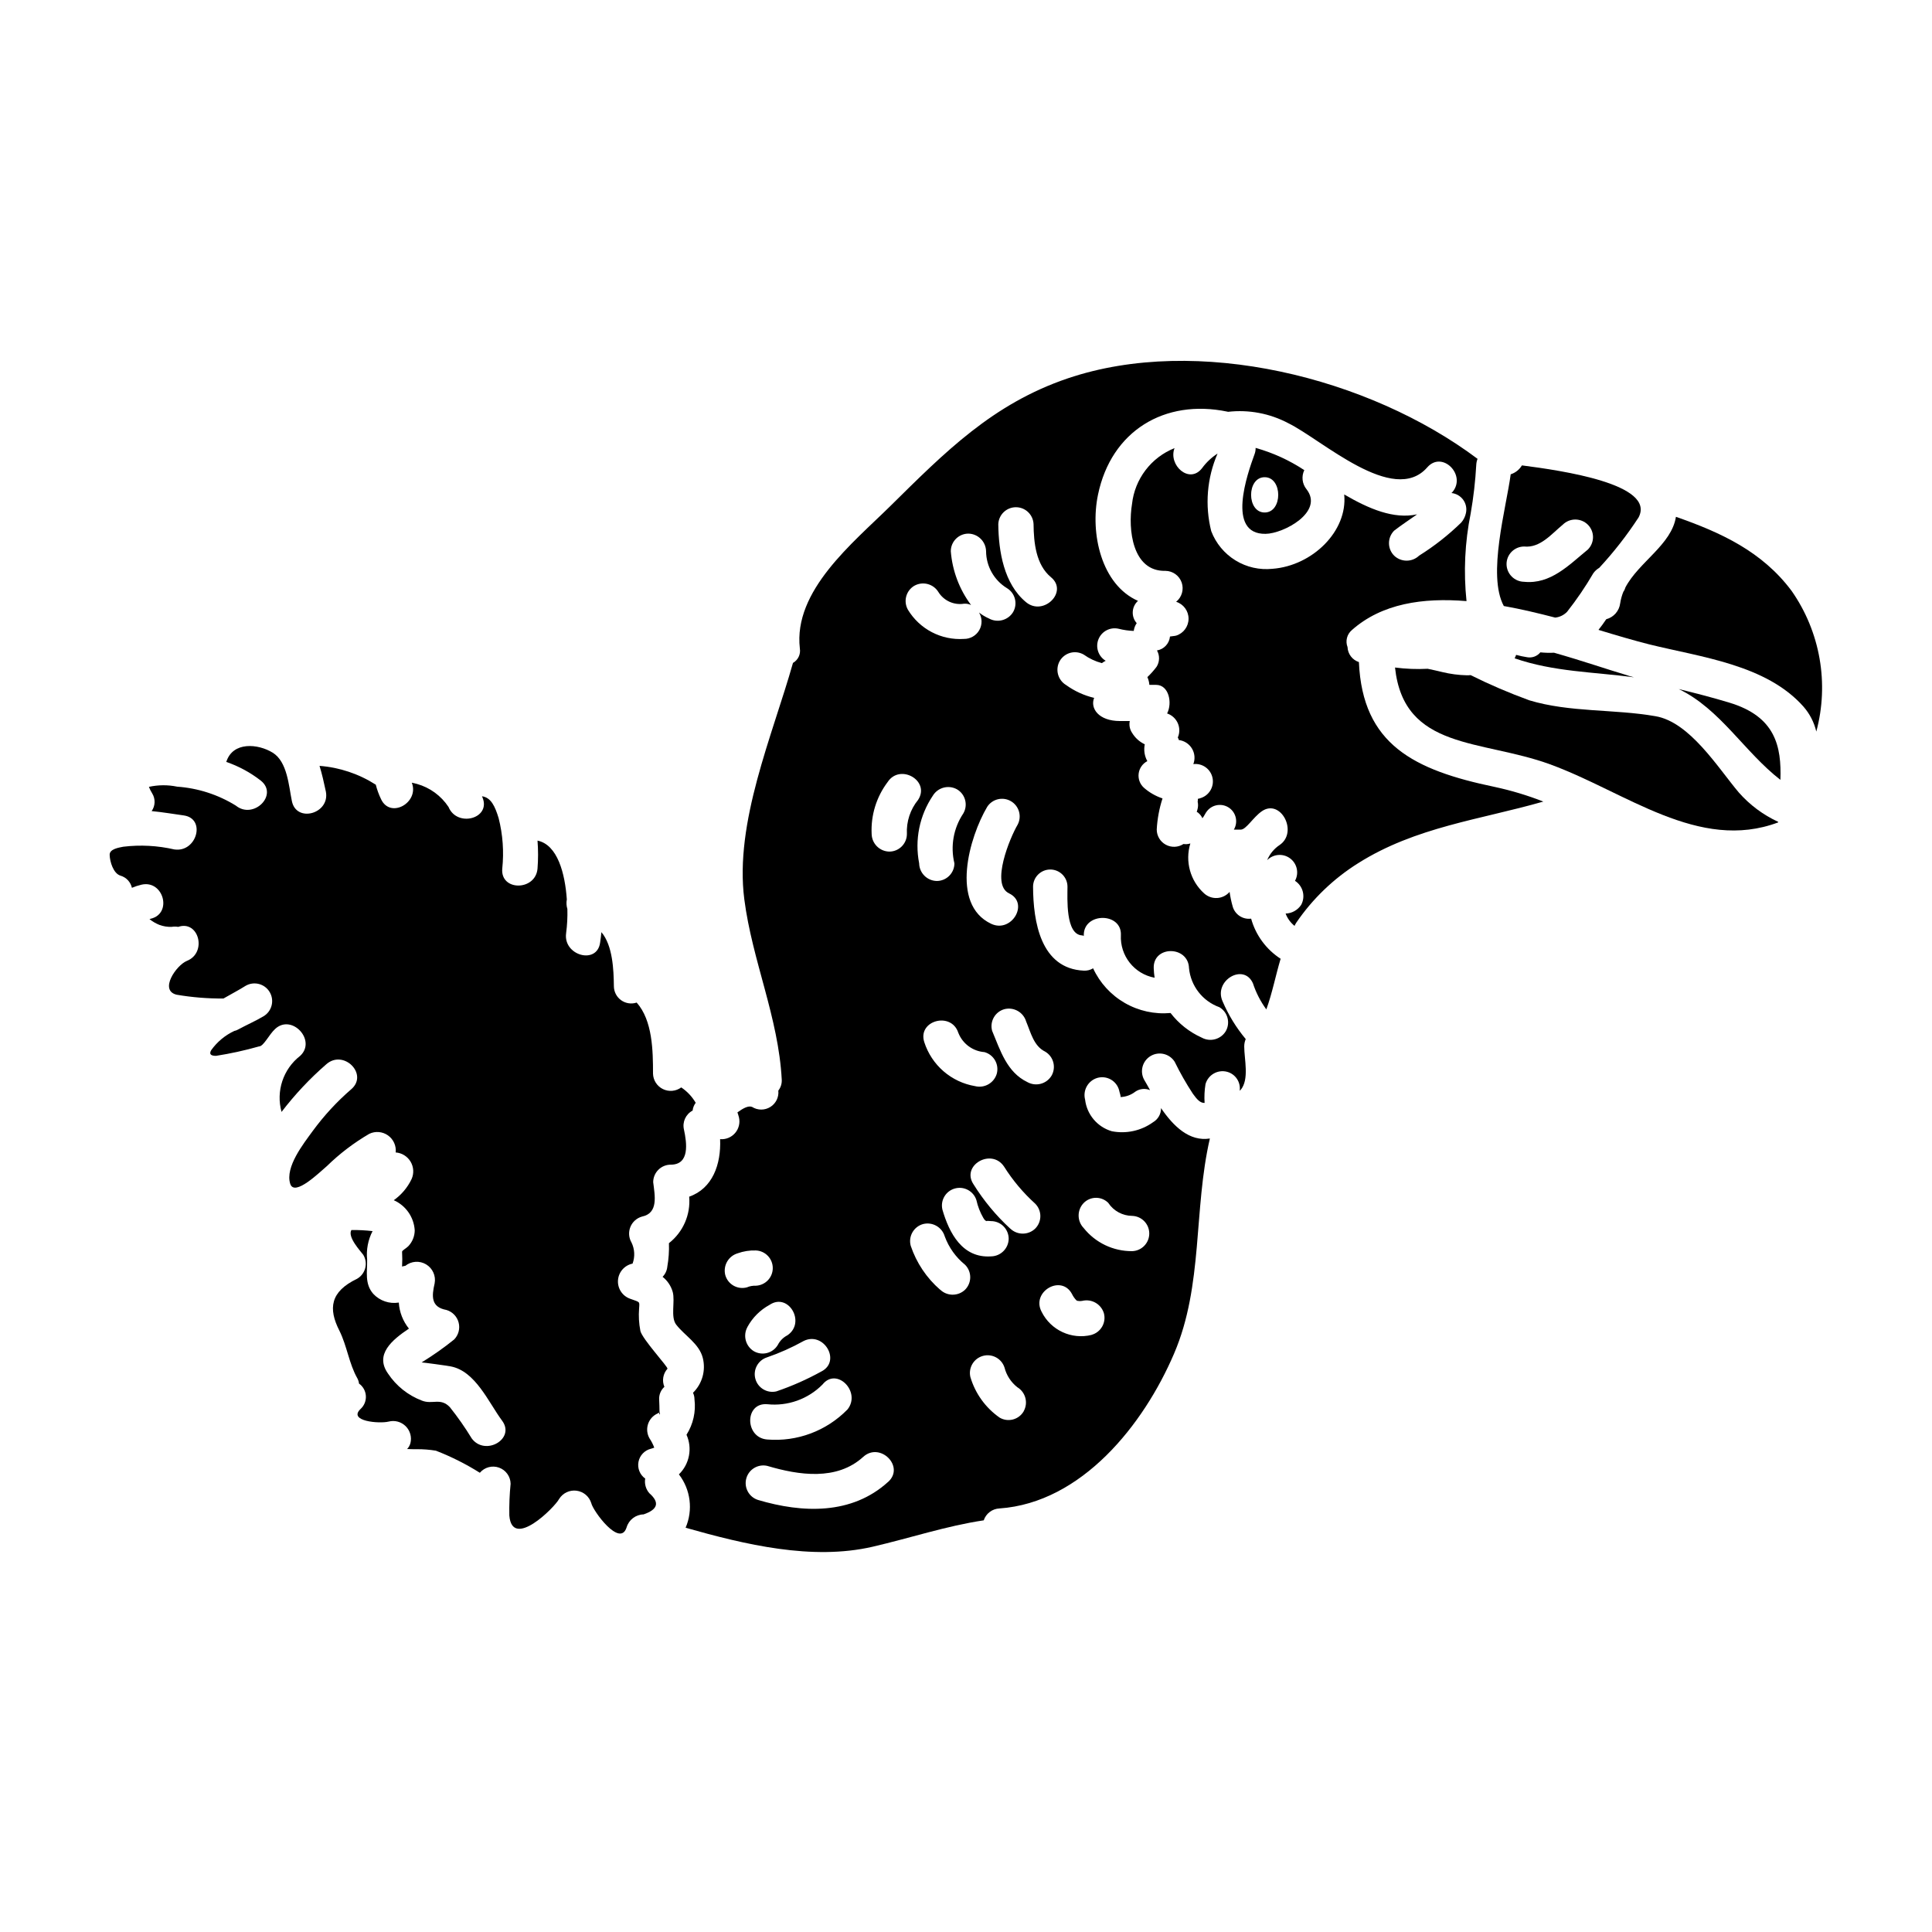
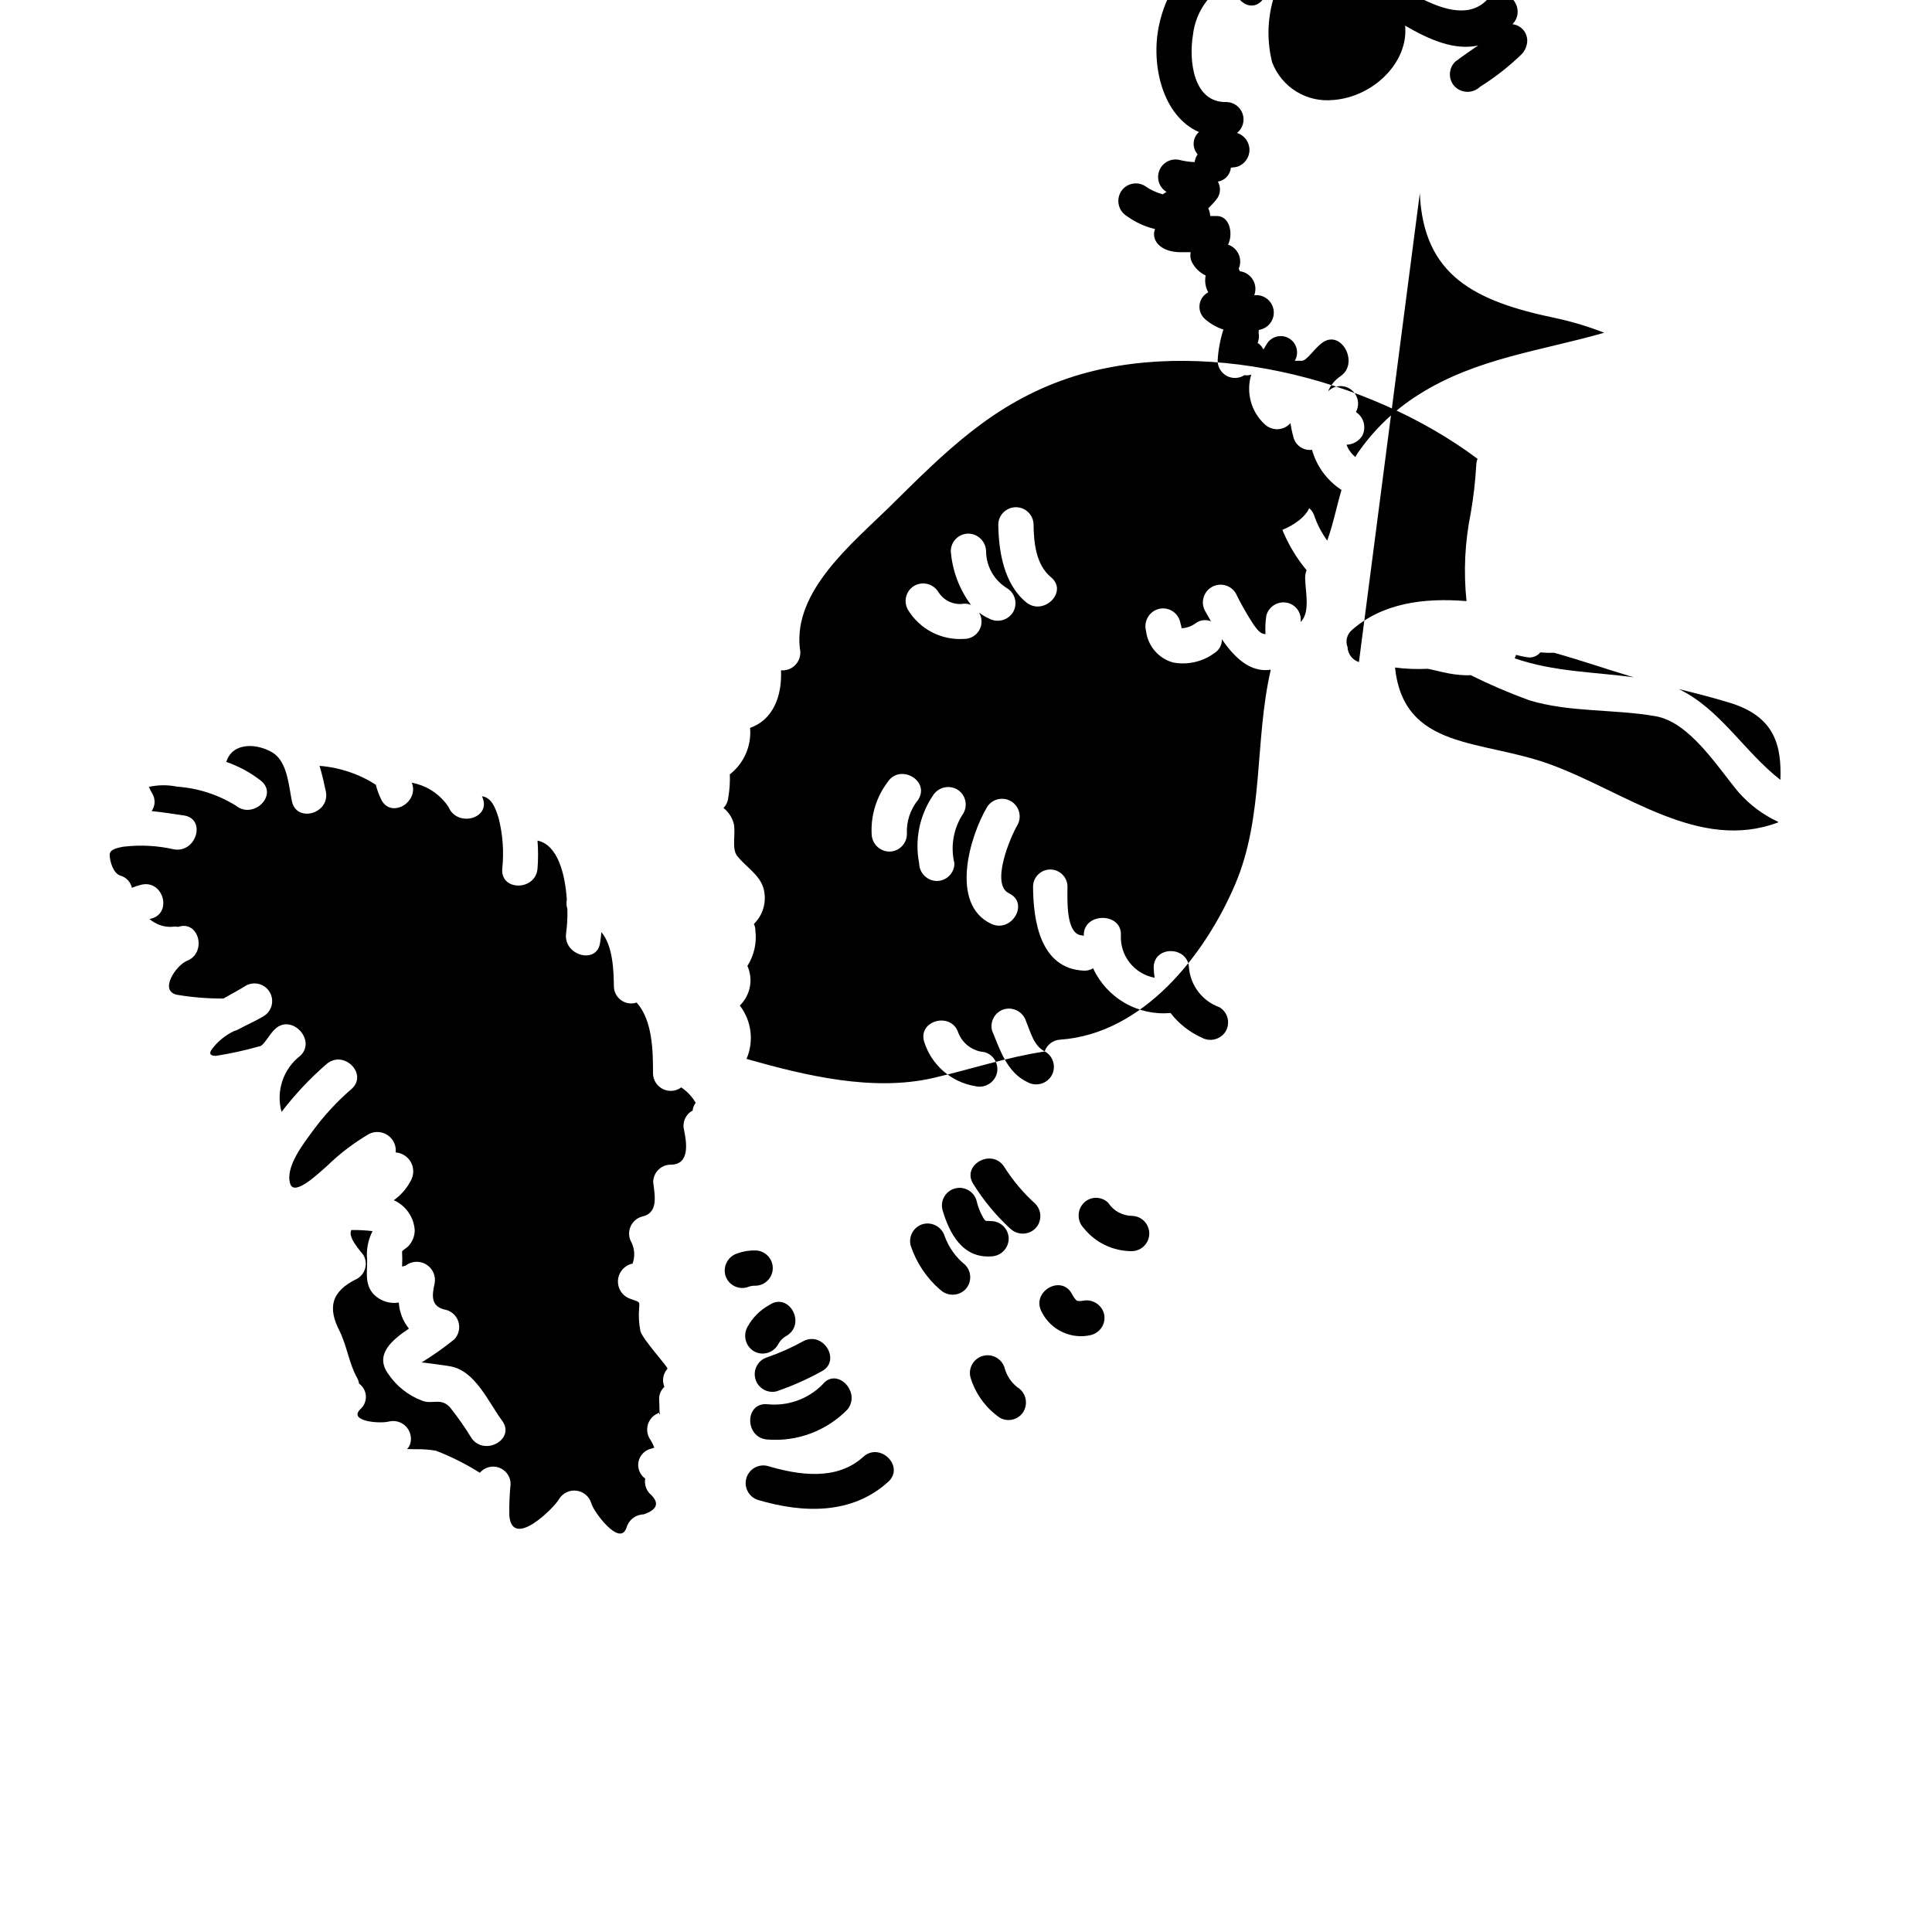
<svg xmlns="http://www.w3.org/2000/svg" fill="#000000" width="800px" height="800px" version="1.1" viewBox="144 144 512 512">
  <g>
    <path d="m552.21 316.88c-0.844 1.035-2.184 1.531-3.5 1.293-0.984-0.152-1.961-0.359-2.922-0.625-0.105 0.316-0.238 0.621-0.395 0.914 10.402 3.594 20.898 3.594 31.637 5.031-0.816-0.234-1.629-0.43-2.398-0.715-4.695-1.391-11.363-3.691-18.789-5.797v-0.004c-1.211 0.059-2.426 0.027-3.633-0.098z" />
    <path d="m313.7 496.66c-0.375-1.926-0.488-3.894-0.336-5.852 0.145-2.066 0.289-1.629-2.398-2.637-2.043-0.73-3.348-2.738-3.191-4.902 0.156-2.168 1.734-3.965 3.863-4.398 0.676-1.828 0.57-3.856-0.289-5.609-0.727-1.25-0.832-2.766-0.289-4.109 0.543-1.34 1.68-2.356 3.07-2.746 4.41-0.914 3.406-5.562 2.973-9.113v0.004c0.004-2.566 2.082-4.648 4.648-4.648 5.086 0 4.266-5.754 3.504-9.301-0.473-2.008 0.473-4.078 2.297-5.035 0.078-0.75 0.363-1.461 0.816-2.059-0.949-1.633-2.262-3.027-3.832-4.078-1.406 1.039-3.273 1.211-4.844 0.445-1.574-0.766-2.59-2.344-2.637-4.09 0-5.992-0.098-14.094-4.328-18.836v-0.004c-1.398 0.465-2.93 0.23-4.125-0.625-1.195-0.855-1.906-2.234-1.918-3.703-0.051-4.328-0.293-10.789-3.309-14.336-0.094 0.957-0.191 1.871-0.34 2.777-0.816 5.949-9.84 3.406-9.008-2.492l-0.004 0.004c0.285-2.129 0.398-4.277 0.336-6.426-0.254-0.82-0.305-1.695-0.145-2.543-0.477-6.852-2.445-14.48-7.766-15.578 0.191 2.473 0.191 4.957 0 7.43-0.523 5.949-9.875 5.996-9.344 0 0.473-4.484 0.148-9.016-0.961-13.383-0.961-3.148-2.016-5.465-4.414-5.801 0.039 0.113 0.086 0.227 0.145 0.336 2.301 5.609-6.754 8.004-9.012 2.492h-0.004c-1.961-2.961-4.918-5.125-8.336-6.09-0.484-0.141-0.961-0.234-1.391-0.336 2.059 5.223-5.664 9.688-8.152 4.359l0.004 0.004c-0.594-1.227-1.062-2.512-1.395-3.832-4.484-2.867-9.605-4.582-14.91-4.988 0.672 2.16 1.18 4.461 1.68 6.809 1.145 5.902-7.871 8.387-9.012 2.492-0.82-3.981-1.18-10.402-5.086-12.801-3.906-2.398-10.547-2.977-12.27 2.398l-0.055 0.043c3.324 1.141 6.438 2.824 9.207 4.988 4.699 3.789-1.969 10.355-6.617 6.621v-0.004c-4.707-2.922-10.055-4.648-15.578-5.035-2.469-0.512-5.016-0.492-7.481 0.051 0.23 0.602 0.52 1.18 0.863 1.723 0.902 1.453 0.848 3.305-0.141 4.699 2.969 0.289 5.902 0.789 8.535 1.152 5.945 0.863 3.402 9.875-2.496 9.012v0.004c-4.449-1.027-9.039-1.273-13.57-0.723-1.102 0.234-3.691 0.574-3.594 2.203 0.047 1.727 0.961 4.891 2.875 5.465 1.516 0.441 2.676 1.676 3.019 3.219 0.805-0.344 1.641-0.617 2.496-0.82 5.848-1.391 8.344 7.629 2.492 9.016h-0.004c-0.109 0.027-0.219 0.059-0.328 0.098 0.797 0.637 1.684 1.156 2.633 1.535 1.027 0.379 2.121 0.555 3.215 0.523 0.586-0.098 1.184-0.098 1.773 0 5.465-1.867 7.719 6.859 2.297 9.012-2.824 1.152-7.426 7.82-2.727 8.965 4.098 0.699 8.254 1.039 12.414 1.008 2.062-1.199 4.121-2.25 5.848-3.352 2.231-1.312 5.102-0.57 6.41 1.66 1.312 2.231 0.57 5.102-1.66 6.41-1.918 1.152-4.41 2.25-6.805 3.543-0.285 0.16-0.594 0.27-0.914 0.332-2.453 1.145-4.57 2.91-6.141 5.117-0.621 1.102 0 1.484 1.301 1.484 3.836-0.602 7.629-1.434 11.363-2.492 1.242 0 2.637-3.117 4.309-4.648 4.418-4.078 11.02 3.066 6.621 7.141-4.508 3.492-6.461 9.363-4.938 14.859 3.523-4.606 7.504-8.848 11.887-12.652 4.559-3.981 11.176 2.637 6.617 6.617h-0.004c-3.828 3.305-7.269 7.035-10.258 11.117-2.398 3.309-7.336 9.492-5.949 13.953 1.105 3.594 7.961-3.211 9.691-4.648h0.004c3.383-3.312 7.168-6.195 11.262-8.582 1.602-0.77 3.496-0.609 4.949 0.414 1.453 1.027 2.238 2.758 2.051 4.523 1.629 0.121 3.098 1.027 3.938 2.43s0.941 3.125 0.277 4.617c-1.066 2.242-2.695 4.176-4.723 5.609 3.199 1.418 5.34 4.5 5.551 7.992-0.016 1.574-0.633 3.082-1.719 4.215-0.578 0.578-1.629 1.102-1.629 1.438h-0.004c0.07 1.312 0.07 2.625 0 3.938 0.281-0.09 0.57-0.156 0.863-0.195 1.574-1.27 3.769-1.422 5.504-0.383 1.734 1.039 2.637 3.047 2.262 5.031-0.789 3.406-1.008 6.297 3.113 7.047 1.59 0.465 2.82 1.727 3.242 3.328 0.422 1.598-0.023 3.305-1.176 4.492-2.742 2.211-5.629 4.242-8.633 6.086 0.434 0 6.809 0.863 7.719 1.055 6.57 1.246 10.016 9.539 13.613 14.383 3.598 4.84-4.504 9.492-8.055 4.699h0.004c-1.758-2.883-3.695-5.652-5.801-8.293-2.492-2.59-4.602-0.621-7.383-1.719-3.688-1.395-6.84-3.914-9.016-7.195-3.543-5.035 1.055-8.871 5.562-11.891-1.59-1.969-2.527-4.379-2.684-6.902-2.496 0.406-5.031-0.457-6.758-2.301-2.363-2.684-1.574-5.902-1.633-9.113h-0.004c-0.258-2.594 0.242-5.207 1.441-7.523-1.863-0.215-3.738-0.312-5.613-0.289-1.098 1.871 2.449 5.609 3.148 6.57 0.645 1.059 0.828 2.332 0.516 3.531-0.312 1.199-1.098 2.223-2.176 2.832-7.086 3.402-7.668 7.871-4.648 13.777 2.016 4.07 2.539 8.727 4.742 12.594 0.234 0.434 0.383 0.902 0.438 1.391 1.066 0.754 1.734 1.949 1.816 3.254 0.082 1.305-0.426 2.574-1.387 3.461-3.457 3.258 4.938 3.981 7.43 3.356 1.621-0.414 3.336 0.051 4.519 1.234 1.18 1.18 1.652 2.894 1.238 4.512-0.168 0.594-0.48 1.137-0.914 1.574 0.047-0.047 0.047-0.047 0.098-0.047 0.816 0.047 1.676 0.047 2.492 0.047 1.703-0.016 3.406 0.117 5.086 0.395 4.059 1.574 7.957 3.535 11.645 5.852 1.246-1.473 3.277-2.016 5.09-1.363s3.035 2.359 3.062 4.285c-0.281 2.789-0.395 5.59-0.34 8.391 0.723 9.156 11.988-2.109 13.188-4.363 0.977-1.578 2.785-2.438 4.621-2.199 1.84 0.238 3.371 1.531 3.91 3.305 0.434 2.012 7.625 11.887 9.352 6.422l0.004 0.004c0.586-2.012 2.406-3.406 4.5-3.453 3.789-1.297 4.328-3.148 1.535-5.609-0.934-1.062-1.34-2.488-1.102-3.883-1.414-1.008-2.109-2.746-1.777-4.449 0.328-1.703 1.625-3.055 3.312-3.461 0.293-0.074 0.582-0.172 0.863-0.289-0.32-0.863-0.738-1.684-1.25-2.445-1.285-2.227-0.539-5.074 1.68-6.375 1.059-0.477 1.059-0.816 0.867 0 0.289 0 0.289-0.238 0.094-0.719 0-1.055-0.047-2.152-0.094-3.258l-0.004-0.004c-0.047-1.254 0.461-2.465 1.391-3.312-0.684-1.617-0.363-3.488 0.812-4.793 0.289-0.383-6.695-7.863-7.188-10.066z" />
-     <path d="m504.13 319.46c-1.742-0.562-2.949-2.152-3.019-3.981-0.617-1.594-0.156-3.402 1.152-4.504 7.945-7.047 18.84-8.629 30.379-7.676-0.812-7.75-0.441-15.582 1.102-23.223 0.75-4.281 1.246-8.602 1.484-12.945 0.031-0.523 0.145-1.043 0.336-1.535-28.812-21.621-74.262-32.934-108.59-21.328-19.945 6.758-32.555 19.562-47.082 33.895-9.875 9.734-25.695 22.387-23.922 37.684h-0.004c0.262 1.531-0.469 3.066-1.82 3.832-5.465 19.32-15.531 42.289-12.895 62.66 2.106 16.301 9.055 31.258 9.922 47.801 0.055 1.039-0.27 2.062-0.91 2.883 0.184 1.73-0.637 3.418-2.117 4.336-1.477 0.922-3.356 0.918-4.828-0.008-1.008-0.43-2.445 0.395-3.887 1.438 0.141 0.438 0.289 0.867 0.395 1.301v-0.004c0.352 1.473-0.023 3.027-1.012 4.176-0.988 1.148-2.465 1.754-3.977 1.625 0.289 6.691-2.012 13.082-8.199 15.246h0.004c0.406 4.75-1.609 9.383-5.367 12.32 0.074 2.086-0.07 4.176-0.43 6.234-0.098 1.012-0.539 1.957-1.25 2.684 1.301 1.023 2.242 2.434 2.688 4.027 0.668 2.492-0.625 6.617 0.906 8.633 2.258 2.926 6.094 5.031 7.055 8.82 0.848 3.324-0.141 6.848-2.59 9.25 0.258 0.539 0.391 1.129 0.391 1.727 0.406 3.281-0.34 6.602-2.113 9.395 1.598 3.578 0.793 7.769-2.012 10.5 3.113 4.047 3.789 9.457 1.773 14.145 15.742 4.461 33.516 8.727 49.527 5.039 9.973-2.305 19.512-5.512 29.48-7.004 0.602-1.812 2.262-3.066 4.172-3.148 21.812-1.535 38.211-22.195 46.27-41.039 7.766-18.105 5.117-38.117 9.488-57-5.414 0.863-9.637-3.211-12.945-8.055 0.027 1.531-0.781 2.961-2.106 3.734-3.156 2.277-7.117 3.144-10.938 2.394-3.828-1.117-6.621-4.422-7.082-8.387-0.645-2.481 0.797-5.027 3.258-5.75 1.195-0.336 2.477-0.184 3.559 0.43 1.078 0.613 1.871 1.629 2.195 2.828 0.047 0.395 0.668 2.106 0.285 1.676l0.145 0.141v0.004c1.41-0.066 2.766-0.566 3.883-1.438 1.145-0.781 2.609-0.93 3.887-0.395-0.531-0.961-1.055-1.922-1.574-2.781-1.199-2.227-0.422-5 1.758-6.281 2.18-1.277 4.984-0.598 6.34 1.535 1.43 2.922 3.039 5.754 4.824 8.477 1.098 1.531 1.969 2.488 3.113 2.441-0.113-1.664-0.031-3.336 0.238-4.984 0.695-2.481 3.266-3.938 5.754-3.258 2.207 0.609 3.621 2.762 3.309 5.031 0.047-0.098 0.145-0.141 0.238-0.234 2.363-2.754 0.961-8.152 0.961-11.508v-0.004c0-0.676 0.133-1.344 0.395-1.969-2.519-3.023-4.59-6.398-6.137-10.016-2.445-5.465 5.609-10.258 8.055-4.746 0.809 2.473 2.008 4.801 3.543 6.902 1.574-4.328 2.445-8.918 3.789-13.422-3.816-2.469-6.598-6.25-7.816-10.629-2.199 0.289-4.277-1.078-4.887-3.211-0.363-1.273-0.641-2.57-0.82-3.879-0.836 0.961-2.023 1.547-3.293 1.621-1.273 0.074-2.519-0.371-3.461-1.23-3.68-3.328-5.102-8.484-3.648-13.23-0.586 0.195-1.211 0.242-1.82 0.145-1.406 0.918-3.207 0.992-4.684 0.191-1.48-0.801-2.402-2.348-2.402-4.027 0.152-2.805 0.664-5.574 1.531-8.242-1.816-0.605-3.496-1.566-4.934-2.832-1.051-0.949-1.57-2.356-1.387-3.762 0.18-1.406 1.039-2.633 2.297-3.285-0.754-1.359-0.992-2.941-0.676-4.461-1.391-0.652-2.559-1.703-3.352-3.019-0.625-0.922-0.852-2.059-0.625-3.148h-2.59c-5.703 0-7.957-3.406-6.852-6.137h-0.004c-2.676-0.637-5.203-1.793-7.434-3.406-2.195-1.316-2.938-4.144-1.676-6.375 0.617-1.07 1.641-1.852 2.836-2.168 1.199-0.312 2.473-0.137 3.539 0.492 1.449 1.035 3.074 1.797 4.793 2.25 0.312-0.242 0.652-0.453 1.008-0.621-1.961-1.172-2.773-3.606-1.91-5.723 0.859-2.117 3.141-3.289 5.363-2.758 1.301 0.328 2.637 0.52 3.981 0.57 0.09-0.742 0.359-1.449 0.785-2.062-1.527-1.727-1.379-4.363 0.34-5.906-9.688-4.269-12.754-17.84-10.598-28.141 3.496-16.883 17.641-25.461 34.273-22.008 0.098 0 0.098 0.047 0.191 0.047h0.004c5.504-0.629 11.07 0.426 15.965 3.019 8.918 4.363 27.859 21.961 36.824 11.703 3.977-4.559 10.539 2.106 6.613 6.613-0.074 0.047-0.141 0.113-0.188 0.191 1.234 0.129 2.359 0.777 3.094 1.781 0.73 1.008 1 2.277 0.738 3.492-0.188 0.941-0.617 1.816-1.246 2.539-3.398 3.316-7.144 6.262-11.172 8.777-1.848 1.773-4.766 1.773-6.617 0-1.82-1.828-1.82-4.785 0-6.617 1.969-1.535 4.074-2.883 6.09-4.328-6.188 1.348-12.754-1.438-19.32-5.269 0.961 9.73-8.438 18.895-18.988 19.699-3.43 0.363-6.883-0.414-9.82-2.219-2.941-1.805-5.199-4.531-6.43-7.75-1.727-6.856-1.137-14.086 1.676-20.57-1.602 1.031-2.996 2.348-4.117 3.883-3.356 4.328-9.012-0.816-7.289-5.32-3.047 1.215-5.703 3.234-7.688 5.844s-3.223 5.707-3.578 8.969c-1.105 6.617 0.047 17.934 8.867 17.711 1.941 0.023 3.66 1.266 4.297 3.102 0.633 1.84 0.043 3.875-1.473 5.094 1.961 0.613 3.293 2.43 3.293 4.481 0 2.055-1.332 3.871-3.293 4.484-0.57 0.141-1.102 0.141-1.629 0.238v0.004c-0.184 1.867-1.598 3.379-3.449 3.688 0.766 1.352 0.73 3.016-0.102 4.328-0.734 0.98-1.551 1.895-2.438 2.734 0.293 0.652 0.469 1.348 0.527 2.059h1.777c3.406 0 4.359 4.793 2.926 7.578 1.258 0.422 2.281 1.352 2.82 2.562 0.539 1.215 0.543 2.598 0.008 3.812 0.125 0.211 0.223 0.438 0.285 0.672 1.441 0.176 2.723 1.008 3.469 2.254 0.75 1.242 0.883 2.766 0.363 4.121 2.406-0.293 4.633 1.324 5.098 3.703 0.465 2.375-0.984 4.711-3.32 5.352-0.184 0.07-0.379 0.117-0.574 0.141 0.004 0.262-0.012 0.527-0.051 0.785 0.16 0.715 0.129 1.461-0.094 2.16-0.234 0.961-0.234 0.238 0.395 0.91v-0.004c0.406 0.359 0.734 0.801 0.953 1.297 0.438-0.48 0.82-1.438 1.25-1.922 1.43-1.766 3.981-2.125 5.844-0.828 1.859 1.301 2.402 3.816 1.242 5.769h1.824c1.441 0 3.262-3.258 5.609-4.883 4.988-3.41 9.688 5.555 4.699 8.957-1.48 0.984-2.633 2.387-3.312 4.027 1.621-1.656 4.215-1.867 6.078-0.484 1.863 1.379 2.422 3.922 1.305 5.953 2.129 1.371 2.84 4.152 1.633 6.375-0.922 1.391-2.457 2.246-4.121 2.301 0.48 1.277 1.297 2.402 2.359 3.262 0.141-0.301 0.301-0.59 0.48-0.867 4.312-6.312 9.883-11.668 16.363-15.727 15.246-9.637 32.41-11.551 49.094-16.348-4.188-1.641-8.5-2.941-12.898-3.883-21.402-4.461-35.016-11.223-35.977-33.082zm-86.227-36.555c0.055 4.883 0.617 10.762 4.625 14.07 4.652 3.844-2 10.418-6.613 6.613-5.875-4.852-7.281-13.48-7.356-20.684 0.105-2.508 2.164-4.484 4.672-4.484 2.508 0 4.57 1.977 4.672 4.484zm-11.266 184.7c2.578 0.012 4.664 2.098 4.676 4.676-0.039 2.562-2.109 4.633-4.676 4.672-7.59 0.516-11.082-6.144-12.898-12.422h0.004c-0.57-2.449 0.895-4.906 3.316-5.57 2.422-0.668 4.938 0.695 5.699 3.09 0.367 1.66 0.984 3.25 1.84 4.723 0.371 0.551 0.395 0.656 0.984 0.918-0.602-0.281 0.906-0.074 1.055-0.086zm-17.691-47.422c-1.859-5.746 7.168-8.191 9.016-2.481h0.004c1.129 2.894 3.82 4.883 6.918 5.117 2.488 0.688 3.949 3.262 3.266 5.75-0.734 2.449-3.266 3.891-5.75 3.266-3.094-0.523-5.984-1.887-8.359-3.941-2.371-2.055-4.133-4.723-5.094-7.711zm7.984-47.387c-0.004 2.578-2.094 4.668-4.672 4.672-2.562-0.047-4.625-2.113-4.672-4.672-1.219-6.227 0.086-12.68 3.633-17.941 1.336-2.184 4.156-2.922 6.394-1.676 2.227 1.305 2.973 4.168 1.672 6.394-2.602 3.883-3.453 8.68-2.356 13.223zm14.469 7.949c5.449 2.57 0.699 10.629-4.723 8.074-11-5.188-5.738-23.086-1.074-30.969h-0.004c1.355-2.121 4.141-2.793 6.312-1.523 2.168 1.27 2.949 4.027 1.762 6.246-1.961 3.309-7.227 15.836-2.258 18.172zm-4.473 36.441c-0.684-2.492 0.777-5.062 3.266-5.75 2.481-0.621 5.012 0.816 5.746 3.266 1.207 2.883 2.016 6.539 5.047 7.992v0.004c2.219 1.309 2.965 4.164 1.672 6.394-1.332 2.188-4.156 2.926-6.391 1.676-5.449-2.617-7.176-8.418-9.34-13.582zm-20.625-117.95c2.234-1.258 5.062-0.516 6.394 1.676 1.43 2.285 4.086 3.5 6.754 3.082 0.652-0.055 1.305 0.066 1.895 0.348-3.102-4.148-4.965-9.09-5.371-14.254 0-2.582 2.09-4.672 4.672-4.672 2.559 0.055 4.617 2.113 4.676 4.672 0.031 3.973 2.098 7.652 5.477 9.746 2.227 1.305 2.977 4.164 1.676 6.394-1.344 2.18-4.16 2.918-6.398 1.676-0.934-0.414-1.812-0.941-2.621-1.574 0.867 1.434 0.891 3.223 0.059 4.676-0.832 1.453-2.391 2.34-4.062 2.316-2.941 0.195-5.879-0.422-8.492-1.781s-4.805-3.41-6.332-5.926c-1.285-2.227-0.535-5.07 1.676-6.379zm-17.711 218.29v-0.004c-5.555 5.695-13.355 8.613-21.281 7.961-5.973-0.469-6.019-9.84 0-9.348v-0.004c5.43 0.582 10.828-1.34 14.668-5.223 3.754-4.711 10.324 1.953 6.617 6.621zm-11.66-18.129c5.363-2.711 10.105 5.356 4.723 8.07v-0.004c-3.805 2.106-7.789 3.867-11.906 5.269-2.445 0.566-4.902-0.898-5.566-3.32-0.668-2.418 0.695-4.934 3.09-5.699 3.34-1.148 6.574-2.594 9.664-4.312zm-20.727-17.496v-0.004c-0.621-2.484 0.82-5.016 3.269-5.75 1.551-0.559 3.191-0.82 4.836-0.762 2.504 0.102 4.484 2.164 4.484 4.672s-1.98 4.566-4.484 4.672c-0.812-0.035-1.617 0.113-2.363 0.434-2.481 0.676-5.043-0.777-5.738-3.258zm5.867 13.777v-0.004c1.348-2.484 3.387-4.523 5.871-5.871 5.027-3.375 9.699 4.723 4.723 8.07-1.086 0.555-1.965 1.434-2.519 2.519-1.305 2.227-4.164 2.977-6.394 1.676-2.172-1.344-2.906-4.152-1.676-6.387zm37.305 41.023c-9.637 8.781-22.684 8.312-34.512 4.797h0.004c-2.391-0.766-3.754-3.281-3.09-5.699 0.664-2.422 3.125-3.887 5.57-3.32 8.348 2.481 18.414 3.996 25.418-2.394 4.449-4.039 11.094 2.551 6.617 6.621zm0.293-167.02c-2.559-0.051-4.617-2.113-4.672-4.672-0.242-4.938 1.258-9.805 4.234-13.75 3.289-5.019 11.383-0.34 8.07 4.723-2.07 2.539-3.125 5.758-2.961 9.027 0 2.578-2.09 4.672-4.672 4.672zm13.477 116.11c-3.594-3.117-6.285-7.144-7.797-11.656-0.668-2.488 0.789-5.051 3.273-5.746 2.481-0.637 5.023 0.809 5.746 3.266 1.082 2.949 2.945 5.551 5.387 7.523 1.82 1.828 1.82 4.785 0 6.613-1.852 1.766-4.773 1.754-6.609-0.031zm22.145 32.219c-0.621 1.07-1.641 1.848-2.84 2.164-1.195 0.312-2.469 0.141-3.535-0.488-3.738-2.606-6.477-6.414-7.762-10.789-0.555-2.449 0.914-4.902 3.336-5.57 2.422-0.664 4.941 0.691 5.715 3.082 0.527 2.07 1.723 3.906 3.406 5.227 2.18 1.316 2.922 4.121 1.68 6.344zm-3.566-48.414c-3.754-3.453-7.023-7.402-9.723-11.73-3.367-5.023 4.723-9.699 8.074-4.723 2.293 3.641 5.074 6.953 8.266 9.84 1.82 1.828 1.82 4.781 0 6.609-1.848 1.781-4.777 1.773-6.617-0.016zm21.547 28.172c-5.305 1.309-10.805-1.242-13.234-6.137-2.824-5.324 5.227-10.02 8.055-4.699 0.297 0.621 0.695 1.191 1.18 1.68 0.098 0.074 0.215 0.125 0.336 0.137 0.391 0.074 0.789 0.074 1.18 0 2.481-0.613 5.008 0.82 5.754 3.266 0.672 2.484-0.789 5.043-3.269 5.734zm4.461-34.949c1.406 2.106 3.766 3.375 6.297 3.402 2.527 0.074 4.539 2.144 4.539 4.672 0 2.531-2.012 4.602-4.539 4.676-5 0.035-9.738-2.227-12.852-6.137-1.773-1.848-1.773-4.766 0-6.613 0.859-0.883 2.039-1.383 3.273-1.387 1.23-0.004 2.414 0.488 3.281 1.367zm-10.836-83.824c0 3.019-0.57 12.707 3.887 12.898 0.34 0.043 0.43 0.137 0.43 0.234v-0.336c0-6.043 10.066-6.043 9.84 0l-0.004 0.004c-0.281 5.481 3.543 10.32 8.938 11.316-0.129-0.844-0.207-1.691-0.238-2.543-0.188-6.043 9.16-5.996 9.352 0 0.457 4.719 3.594 8.75 8.055 10.355 2.215 1.301 2.965 4.152 1.676 6.375-1.336 2.176-4.144 2.914-6.375 1.676-3.246-1.457-6.078-3.699-8.246-6.516-4.227 0.383-8.465-0.547-12.141-2.668-3.676-2.121-6.602-5.324-8.383-9.176-0.734 0.445-1.586 0.664-2.445 0.621-11.5-0.523-13.422-13.039-13.469-22.242 0-2.519 2.043-4.562 4.562-4.562s4.562 2.043 4.562 4.562z" />
-     <path d="m578.25 281.11c4.602-8.82-20.375-12.414-30.926-13.777v0.004c-0.672 1.121-1.727 1.961-2.973 2.359-1.18 8.918-6.277 26.707-1.824 34.906 4.606 0.816 9.16 1.914 13.613 3.066h0.004c1.199-0.121 2.312-0.668 3.148-1.535 2.551-3.238 4.875-6.648 6.953-10.211 0.418-0.59 0.953-1.078 1.574-1.441 3.848-4.152 7.336-8.625 10.43-13.371zm-13.469 8.539c-4.988 4.07-9.84 9.25-16.879 8.531-2.551-0.039-4.613-2.098-4.652-4.648-0.012-1.242 0.477-2.438 1.348-3.316 0.875-0.883 2.062-1.379 3.305-1.383 4.266 0.43 7.238-3.309 10.262-5.801 1.836-1.801 4.777-1.801 6.617 0 0.883 0.875 1.383 2.066 1.383 3.309 0 1.242-0.5 2.434-1.383 3.309z" />
-     <path d="m588.14 280.96c-1.152 7.383-9.84 11.984-13.383 18.699-0.102 0.355-0.246 0.691-0.434 1.008-0.047 0.047-0.047 0.094-0.094 0.094v0.004c-0.41 1-0.699 2.047-0.863 3.117-0.254 2.027-1.715 3.695-3.691 4.219-0.672 1.004-1.348 1.918-2.062 2.824 4.887 1.488 9.445 2.828 13.426 3.832 13.777 3.41 31.016 5.367 40.895 16.496v0.004c1.66 1.891 2.828 4.164 3.406 6.613 3.43-12.77 1.043-26.402-6.523-37.25-7.824-10.5-18.848-15.535-30.676-19.66z" />
+     <path d="m504.13 319.46c-1.742-0.562-2.949-2.152-3.019-3.981-0.617-1.594-0.156-3.402 1.152-4.504 7.945-7.047 18.84-8.629 30.379-7.676-0.812-7.75-0.441-15.582 1.102-23.223 0.75-4.281 1.246-8.602 1.484-12.945 0.031-0.523 0.145-1.043 0.336-1.535-28.812-21.621-74.262-32.934-108.59-21.328-19.945 6.758-32.555 19.562-47.082 33.895-9.875 9.734-25.695 22.387-23.922 37.684h-0.004v-0.004c0.352 1.473-0.023 3.027-1.012 4.176-0.988 1.148-2.465 1.754-3.977 1.625 0.289 6.691-2.012 13.082-8.199 15.246h0.004c0.406 4.75-1.609 9.383-5.367 12.32 0.074 2.086-0.07 4.176-0.43 6.234-0.098 1.012-0.539 1.957-1.25 2.684 1.301 1.023 2.242 2.434 2.688 4.027 0.668 2.492-0.625 6.617 0.906 8.633 2.258 2.926 6.094 5.031 7.055 8.82 0.848 3.324-0.141 6.848-2.59 9.25 0.258 0.539 0.391 1.129 0.391 1.727 0.406 3.281-0.34 6.602-2.113 9.395 1.598 3.578 0.793 7.769-2.012 10.5 3.113 4.047 3.789 9.457 1.773 14.145 15.742 4.461 33.516 8.727 49.527 5.039 9.973-2.305 19.512-5.512 29.48-7.004 0.602-1.812 2.262-3.066 4.172-3.148 21.812-1.535 38.211-22.195 46.27-41.039 7.766-18.105 5.117-38.117 9.488-57-5.414 0.863-9.637-3.211-12.945-8.055 0.027 1.531-0.781 2.961-2.106 3.734-3.156 2.277-7.117 3.144-10.938 2.394-3.828-1.117-6.621-4.422-7.082-8.387-0.645-2.481 0.797-5.027 3.258-5.75 1.195-0.336 2.477-0.184 3.559 0.43 1.078 0.613 1.871 1.629 2.195 2.828 0.047 0.395 0.668 2.106 0.285 1.676l0.145 0.141v0.004c1.41-0.066 2.766-0.566 3.883-1.438 1.145-0.781 2.609-0.93 3.887-0.395-0.531-0.961-1.055-1.922-1.574-2.781-1.199-2.227-0.422-5 1.758-6.281 2.18-1.277 4.984-0.598 6.34 1.535 1.43 2.922 3.039 5.754 4.824 8.477 1.098 1.531 1.969 2.488 3.113 2.441-0.113-1.664-0.031-3.336 0.238-4.984 0.695-2.481 3.266-3.938 5.754-3.258 2.207 0.609 3.621 2.762 3.309 5.031 0.047-0.098 0.145-0.141 0.238-0.234 2.363-2.754 0.961-8.152 0.961-11.508v-0.004c0-0.676 0.133-1.344 0.395-1.969-2.519-3.023-4.59-6.398-6.137-10.016-2.445-5.465 5.609-10.258 8.055-4.746 0.809 2.473 2.008 4.801 3.543 6.902 1.574-4.328 2.445-8.918 3.789-13.422-3.816-2.469-6.598-6.25-7.816-10.629-2.199 0.289-4.277-1.078-4.887-3.211-0.363-1.273-0.641-2.57-0.82-3.879-0.836 0.961-2.023 1.547-3.293 1.621-1.273 0.074-2.519-0.371-3.461-1.23-3.68-3.328-5.102-8.484-3.648-13.23-0.586 0.195-1.211 0.242-1.82 0.145-1.406 0.918-3.207 0.992-4.684 0.191-1.48-0.801-2.402-2.348-2.402-4.027 0.152-2.805 0.664-5.574 1.531-8.242-1.816-0.605-3.496-1.566-4.934-2.832-1.051-0.949-1.57-2.356-1.387-3.762 0.18-1.406 1.039-2.633 2.297-3.285-0.754-1.359-0.992-2.941-0.676-4.461-1.391-0.652-2.559-1.703-3.352-3.019-0.625-0.922-0.852-2.059-0.625-3.148h-2.59c-5.703 0-7.957-3.406-6.852-6.137h-0.004c-2.676-0.637-5.203-1.793-7.434-3.406-2.195-1.316-2.938-4.144-1.676-6.375 0.617-1.07 1.641-1.852 2.836-2.168 1.199-0.312 2.473-0.137 3.539 0.492 1.449 1.035 3.074 1.797 4.793 2.25 0.312-0.242 0.652-0.453 1.008-0.621-1.961-1.172-2.773-3.606-1.91-5.723 0.859-2.117 3.141-3.289 5.363-2.758 1.301 0.328 2.637 0.52 3.981 0.57 0.09-0.742 0.359-1.449 0.785-2.062-1.527-1.727-1.379-4.363 0.34-5.906-9.688-4.269-12.754-17.84-10.598-28.141 3.496-16.883 17.641-25.461 34.273-22.008 0.098 0 0.098 0.047 0.191 0.047h0.004c5.504-0.629 11.07 0.426 15.965 3.019 8.918 4.363 27.859 21.961 36.824 11.703 3.977-4.559 10.539 2.106 6.613 6.613-0.074 0.047-0.141 0.113-0.188 0.191 1.234 0.129 2.359 0.777 3.094 1.781 0.73 1.008 1 2.277 0.738 3.492-0.188 0.941-0.617 1.816-1.246 2.539-3.398 3.316-7.144 6.262-11.172 8.777-1.848 1.773-4.766 1.773-6.617 0-1.82-1.828-1.82-4.785 0-6.617 1.969-1.535 4.074-2.883 6.09-4.328-6.188 1.348-12.754-1.438-19.32-5.269 0.961 9.73-8.438 18.895-18.988 19.699-3.43 0.363-6.883-0.414-9.82-2.219-2.941-1.805-5.199-4.531-6.43-7.75-1.727-6.856-1.137-14.086 1.676-20.57-1.602 1.031-2.996 2.348-4.117 3.883-3.356 4.328-9.012-0.816-7.289-5.32-3.047 1.215-5.703 3.234-7.688 5.844s-3.223 5.707-3.578 8.969c-1.105 6.617 0.047 17.934 8.867 17.711 1.941 0.023 3.66 1.266 4.297 3.102 0.633 1.84 0.043 3.875-1.473 5.094 1.961 0.613 3.293 2.43 3.293 4.481 0 2.055-1.332 3.871-3.293 4.484-0.57 0.141-1.102 0.141-1.629 0.238v0.004c-0.184 1.867-1.598 3.379-3.449 3.688 0.766 1.352 0.73 3.016-0.102 4.328-0.734 0.98-1.551 1.895-2.438 2.734 0.293 0.652 0.469 1.348 0.527 2.059h1.777c3.406 0 4.359 4.793 2.926 7.578 1.258 0.422 2.281 1.352 2.82 2.562 0.539 1.215 0.543 2.598 0.008 3.812 0.125 0.211 0.223 0.438 0.285 0.672 1.441 0.176 2.723 1.008 3.469 2.254 0.75 1.242 0.883 2.766 0.363 4.121 2.406-0.293 4.633 1.324 5.098 3.703 0.465 2.375-0.984 4.711-3.32 5.352-0.184 0.07-0.379 0.117-0.574 0.141 0.004 0.262-0.012 0.527-0.051 0.785 0.16 0.715 0.129 1.461-0.094 2.16-0.234 0.961-0.234 0.238 0.395 0.91v-0.004c0.406 0.359 0.734 0.801 0.953 1.297 0.438-0.48 0.82-1.438 1.25-1.922 1.43-1.766 3.981-2.125 5.844-0.828 1.859 1.301 2.402 3.816 1.242 5.769h1.824c1.441 0 3.262-3.258 5.609-4.883 4.988-3.41 9.688 5.555 4.699 8.957-1.48 0.984-2.633 2.387-3.312 4.027 1.621-1.656 4.215-1.867 6.078-0.484 1.863 1.379 2.422 3.922 1.305 5.953 2.129 1.371 2.84 4.152 1.633 6.375-0.922 1.391-2.457 2.246-4.121 2.301 0.48 1.277 1.297 2.402 2.359 3.262 0.141-0.301 0.301-0.59 0.48-0.867 4.312-6.312 9.883-11.668 16.363-15.727 15.246-9.637 32.41-11.551 49.094-16.348-4.188-1.641-8.5-2.941-12.898-3.883-21.402-4.461-35.016-11.223-35.977-33.082zm-86.227-36.555c0.055 4.883 0.617 10.762 4.625 14.07 4.652 3.844-2 10.418-6.613 6.613-5.875-4.852-7.281-13.48-7.356-20.684 0.105-2.508 2.164-4.484 4.672-4.484 2.508 0 4.57 1.977 4.672 4.484zm-11.266 184.7c2.578 0.012 4.664 2.098 4.676 4.676-0.039 2.562-2.109 4.633-4.676 4.672-7.59 0.516-11.082-6.144-12.898-12.422h0.004c-0.57-2.449 0.895-4.906 3.316-5.57 2.422-0.668 4.938 0.695 5.699 3.09 0.367 1.66 0.984 3.25 1.84 4.723 0.371 0.551 0.395 0.656 0.984 0.918-0.602-0.281 0.906-0.074 1.055-0.086zm-17.691-47.422c-1.859-5.746 7.168-8.191 9.016-2.481h0.004c1.129 2.894 3.82 4.883 6.918 5.117 2.488 0.688 3.949 3.262 3.266 5.75-0.734 2.449-3.266 3.891-5.75 3.266-3.094-0.523-5.984-1.887-8.359-3.941-2.371-2.055-4.133-4.723-5.094-7.711zm7.984-47.387c-0.004 2.578-2.094 4.668-4.672 4.672-2.562-0.047-4.625-2.113-4.672-4.672-1.219-6.227 0.086-12.68 3.633-17.941 1.336-2.184 4.156-2.922 6.394-1.676 2.227 1.305 2.973 4.168 1.672 6.394-2.602 3.883-3.453 8.68-2.356 13.223zm14.469 7.949c5.449 2.57 0.699 10.629-4.723 8.074-11-5.188-5.738-23.086-1.074-30.969h-0.004c1.355-2.121 4.141-2.793 6.312-1.523 2.168 1.27 2.949 4.027 1.762 6.246-1.961 3.309-7.227 15.836-2.258 18.172zm-4.473 36.441c-0.684-2.492 0.777-5.062 3.266-5.75 2.481-0.621 5.012 0.816 5.746 3.266 1.207 2.883 2.016 6.539 5.047 7.992v0.004c2.219 1.309 2.965 4.164 1.672 6.394-1.332 2.188-4.156 2.926-6.391 1.676-5.449-2.617-7.176-8.418-9.34-13.582zm-20.625-117.95c2.234-1.258 5.062-0.516 6.394 1.676 1.43 2.285 4.086 3.5 6.754 3.082 0.652-0.055 1.305 0.066 1.895 0.348-3.102-4.148-4.965-9.09-5.371-14.254 0-2.582 2.09-4.672 4.672-4.672 2.559 0.055 4.617 2.113 4.676 4.672 0.031 3.973 2.098 7.652 5.477 9.746 2.227 1.305 2.977 4.164 1.676 6.394-1.344 2.18-4.16 2.918-6.398 1.676-0.934-0.414-1.812-0.941-2.621-1.574 0.867 1.434 0.891 3.223 0.059 4.676-0.832 1.453-2.391 2.34-4.062 2.316-2.941 0.195-5.879-0.422-8.492-1.781s-4.805-3.41-6.332-5.926c-1.285-2.227-0.535-5.07 1.676-6.379zm-17.711 218.29v-0.004c-5.555 5.695-13.355 8.613-21.281 7.961-5.973-0.469-6.019-9.84 0-9.348v-0.004c5.43 0.582 10.828-1.34 14.668-5.223 3.754-4.711 10.324 1.953 6.617 6.621zm-11.66-18.129c5.363-2.711 10.105 5.356 4.723 8.07v-0.004c-3.805 2.106-7.789 3.867-11.906 5.269-2.445 0.566-4.902-0.898-5.566-3.32-0.668-2.418 0.695-4.934 3.09-5.699 3.34-1.148 6.574-2.594 9.664-4.312zm-20.727-17.496v-0.004c-0.621-2.484 0.82-5.016 3.269-5.75 1.551-0.559 3.191-0.82 4.836-0.762 2.504 0.102 4.484 2.164 4.484 4.672s-1.98 4.566-4.484 4.672c-0.812-0.035-1.617 0.113-2.363 0.434-2.481 0.676-5.043-0.777-5.738-3.258zm5.867 13.777v-0.004c1.348-2.484 3.387-4.523 5.871-5.871 5.027-3.375 9.699 4.723 4.723 8.07-1.086 0.555-1.965 1.434-2.519 2.519-1.305 2.227-4.164 2.977-6.394 1.676-2.172-1.344-2.906-4.152-1.676-6.387zm37.305 41.023c-9.637 8.781-22.684 8.312-34.512 4.797h0.004c-2.391-0.766-3.754-3.281-3.09-5.699 0.664-2.422 3.125-3.887 5.57-3.32 8.348 2.481 18.414 3.996 25.418-2.394 4.449-4.039 11.094 2.551 6.617 6.621zm0.293-167.02c-2.559-0.051-4.617-2.113-4.672-4.672-0.242-4.938 1.258-9.805 4.234-13.75 3.289-5.019 11.383-0.34 8.07 4.723-2.07 2.539-3.125 5.758-2.961 9.027 0 2.578-2.09 4.672-4.672 4.672zm13.477 116.11c-3.594-3.117-6.285-7.144-7.797-11.656-0.668-2.488 0.789-5.051 3.273-5.746 2.481-0.637 5.023 0.809 5.746 3.266 1.082 2.949 2.945 5.551 5.387 7.523 1.82 1.828 1.82 4.785 0 6.613-1.852 1.766-4.773 1.754-6.609-0.031zm22.145 32.219c-0.621 1.07-1.641 1.848-2.84 2.164-1.195 0.312-2.469 0.141-3.535-0.488-3.738-2.606-6.477-6.414-7.762-10.789-0.555-2.449 0.914-4.902 3.336-5.57 2.422-0.664 4.941 0.691 5.715 3.082 0.527 2.07 1.723 3.906 3.406 5.227 2.18 1.316 2.922 4.121 1.68 6.344zm-3.566-48.414c-3.754-3.453-7.023-7.402-9.723-11.73-3.367-5.023 4.723-9.699 8.074-4.723 2.293 3.641 5.074 6.953 8.266 9.84 1.82 1.828 1.82 4.781 0 6.609-1.848 1.781-4.777 1.773-6.617-0.016zm21.547 28.172c-5.305 1.309-10.805-1.242-13.234-6.137-2.824-5.324 5.227-10.02 8.055-4.699 0.297 0.621 0.695 1.191 1.18 1.68 0.098 0.074 0.215 0.125 0.336 0.137 0.391 0.074 0.789 0.074 1.18 0 2.481-0.613 5.008 0.82 5.754 3.266 0.672 2.484-0.789 5.043-3.269 5.734zm4.461-34.949c1.406 2.106 3.766 3.375 6.297 3.402 2.527 0.074 4.539 2.144 4.539 4.672 0 2.531-2.012 4.602-4.539 4.676-5 0.035-9.738-2.227-12.852-6.137-1.773-1.848-1.773-4.766 0-6.613 0.859-0.883 2.039-1.383 3.273-1.387 1.23-0.004 2.414 0.488 3.281 1.367zm-10.836-83.824c0 3.019-0.57 12.707 3.887 12.898 0.34 0.043 0.43 0.137 0.43 0.234v-0.336c0-6.043 10.066-6.043 9.84 0l-0.004 0.004c-0.281 5.481 3.543 10.32 8.938 11.316-0.129-0.844-0.207-1.691-0.238-2.543-0.188-6.043 9.16-5.996 9.352 0 0.457 4.719 3.594 8.75 8.055 10.355 2.215 1.301 2.965 4.152 1.676 6.375-1.336 2.176-4.144 2.914-6.375 1.676-3.246-1.457-6.078-3.699-8.246-6.516-4.227 0.383-8.465-0.547-12.141-2.668-3.676-2.121-6.602-5.324-8.383-9.176-0.734 0.445-1.586 0.664-2.445 0.621-11.5-0.523-13.422-13.039-13.469-22.242 0-2.519 2.043-4.562 4.562-4.562s4.562 2.043 4.562 4.562z" />
    <path d="m604.81 354.03c-5.512-6.523-12.988-18.699-22.105-20.23-10.977-1.922-22.672-0.961-33.457-4.219l0.004-0.004c-5.301-1.93-10.488-4.152-15.539-6.668-0.332 0.047-0.668 0.062-1.004 0.051-2.199-0.051-4.383-0.344-6.519-0.863-1.297-0.332-2.539-0.574-3.836-0.863h-0.004c-2.891 0.152-5.789 0.039-8.656-0.332 2.363 21.953 22.828 18.984 41.086 25.652 20.074 7.332 39.41 23.297 60.457 15.391v-0.145l-0.004-0.004c-3.977-1.836-7.527-4.481-10.422-7.766z" />
    <path d="m602.27 330.2c-4.41-1.344-8.914-2.496-13.383-3.594 11.02 5.316 17.355 16.633 26.941 24.066 0.301-8.871-1.281-16.781-13.559-20.473z" />
    <path d="m476.75 262.7c0.016 0.57-0.082 1.141-0.285 1.676-1.871 5.117-7.574 21.254 2.926 21.098 4.746-0.047 15.578-5.801 10.832-11.844h-0.004c-1.141-1.43-1.363-3.387-0.57-5.039-3.965-2.621-8.316-4.609-12.898-5.891zm2.398 17.117c-4.793 0-4.793-9.352 0-9.352 4.793 0 4.797 9.352 0.004 9.352z" />
  </g>
</svg>